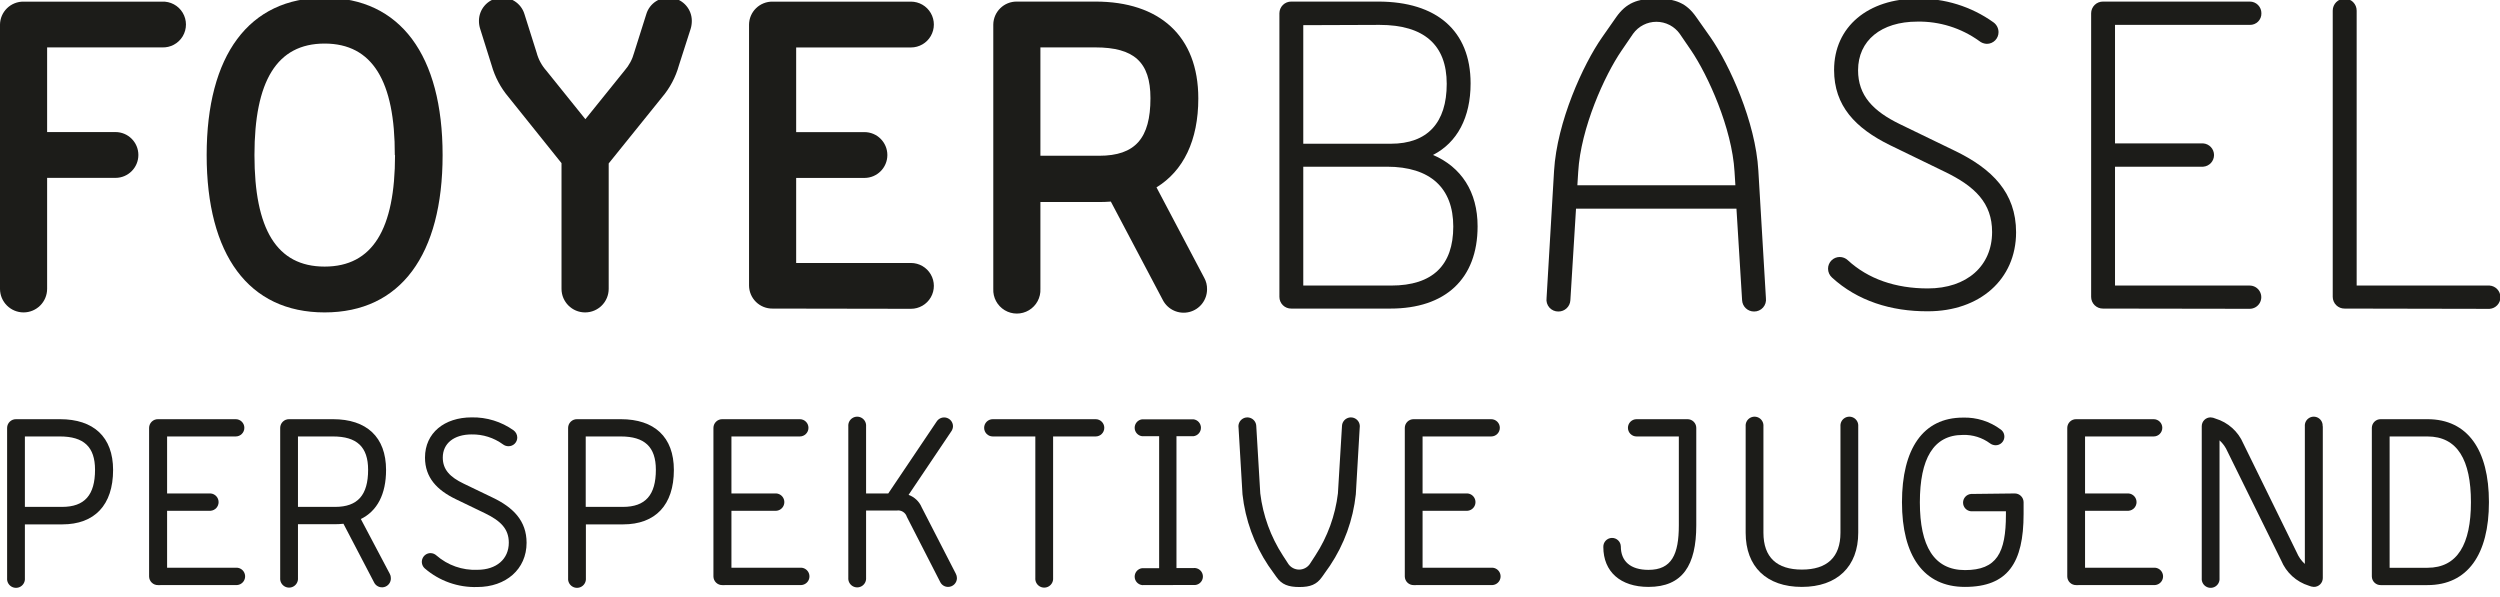
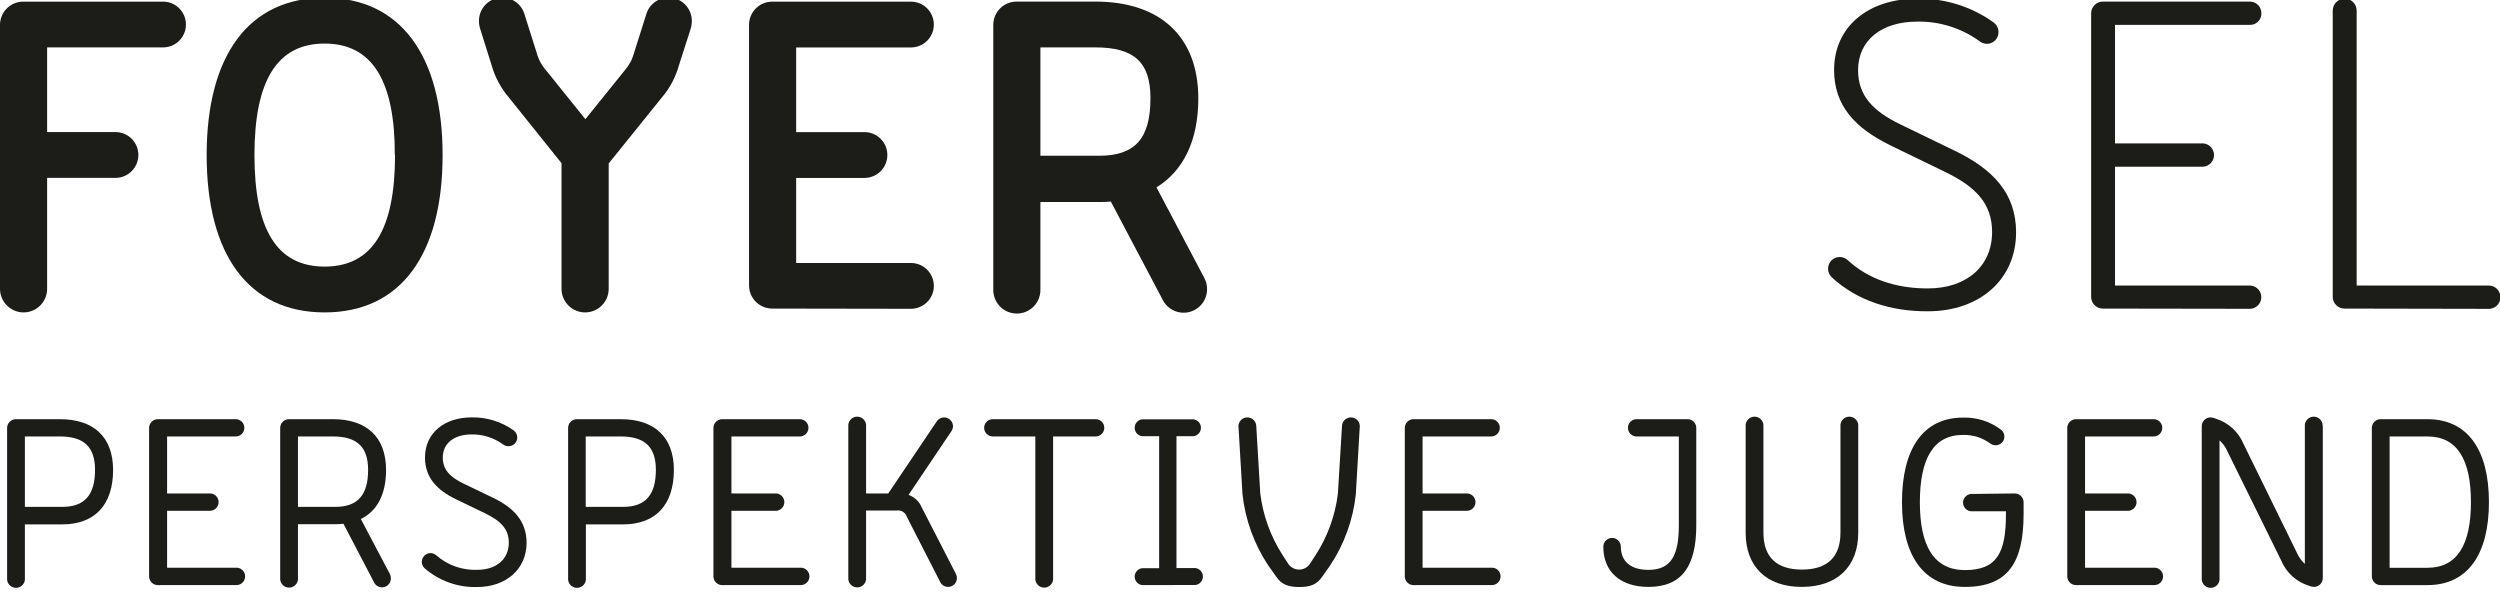
<svg xmlns="http://www.w3.org/2000/svg" width="113" height="27" preserveAspectRatio="xMinYMin meet" viewBox="0 0 443 104" version="1.0" fill-rule="evenodd">
  <title>...</title>
  <desc>...</desc>
  <g id="group" transform="scale(1,-1) translate(0,-104)" clip="0 0 443 104">
    <g transform="">
      <g transform=" matrix(1,0,0,-1,0,104.4)">
        <g transform="">
          <g transform="">
            <g transform="">
              <path d="M 4.18 55.76 C 1.875 55.76 0.006 53.895 0 51.59 L 0 4.75 C 0.016 3.657 0.465 2.616 1.249 1.854 C 2.033 1.093 3.087 0.674 4.18 0.69 L 28.69 0.69 C 30.187 0.616 31.603 1.372 32.373 2.657 C 33.144 3.942 33.144 5.548 32.373 6.833 C 31.603 8.118 30.187 8.874 28.69 8.8 L 8.35 8.8 L 8.35 23.8 L 20.46 23.8 C 22.702 23.8 24.52 25.618 24.52 27.86 C 24.52 30.102 22.702 31.92 20.46 31.92 L 8.35 31.92 L 8.35 51.58 C 8.35 53.885 6.485 55.754 4.18 55.76 Z " style="stroke: none; stroke-linecap: butt; stroke-width: 1; fill: rgb(11%,11%,10%); fill-rule: evenodd;" />
            </g>
            <g transform="">
              <path d="M 36.62 27.88 C 36.62 10.23 44.08 0 57.52 0 C 70.96 0 78.43 10.23 78.43 27.88 C 78.43 45.53 71 55.76 57.52 55.76 C 44.04 55.76 36.62 45.53 36.62 27.88 Z M 69.96 27.88 C 70 14.79 66 8.12 57.52 8.12 C 49.04 8.12 45.09 14.79 45.09 27.88 C 45.09 40.97 49 47.64 57.52 47.64 C 66.04 47.64 70 41 70 27.88 Z " style="stroke: none; stroke-linecap: butt; stroke-width: 1; fill: rgb(11%,11%,10%); fill-rule: evenodd;" />
            </g>
            <g transform="">
              <path d="M 122.59 4.12 C 122.59 4.595 122.519 5.066 122.38 5.52 L 120.3 12 C 119.723 14.079 118.699 16.007 117.3 17.65 L 107.86 29.36 L 107.86 51.58 C 107.86 53.889 105.989 55.76 103.68 55.76 C 101.371 55.76 99.5 53.889 99.5 51.58 L 99.5 29.31 L 90.11 17.6 C 88.718 15.952 87.695 14.026 87.11 11.95 L 85.09 5.52 C 84.943 5.068 84.869 4.595 84.87 4.12 C 84.856 2.068 86.354 0.318 88.384 0.016 C 90.414 -0.286 92.357 0.952 92.94 2.92 L 95.09 9.73 C 95.403 10.909 95.989 11.999 96.8 12.91 L 103.73 21.52 L 110.67 12.91 C 111.475 11.995 112.056 10.907 112.37 9.73 L 114.52 2.92 C 115.103 0.952 117.046 -0.286 119.076 0.016 C 121.106 0.318 122.604 2.068 122.59 4.12 Z " style="stroke: none; stroke-linecap: butt; stroke-width: 1; fill: rgb(11%,11%,10%); fill-rule: evenodd;" />
            </g>
            <g transform="">
              <path d="M 136.9 55.08 C 135.805 55.096 134.748 54.674 133.966 53.908 C 133.183 53.142 132.738 52.095 132.73 51 L 132.73 4.75 C 132.743 3.658 133.19 2.616 133.973 1.855 C 134.755 1.093 135.808 0.674 136.9 0.69 L 161.42 0.69 C 162.87 0.69 164.211 1.464 164.936 2.72 C 165.661 3.976 165.661 5.524 164.936 6.78 C 164.211 8.036 162.87 8.81 161.42 8.81 L 141.08 8.81 L 141.08 23.81 L 153.18 23.81 C 155.422 23.81 157.24 25.628 157.24 27.87 C 157.24 30.112 155.422 31.93 153.18 31.93 L 141.08 31.93 L 141.08 47 L 161.42 47 C 162.87 47 164.211 47.774 164.936 49.03 C 165.661 50.286 165.661 51.834 164.936 53.09 C 164.211 54.346 162.87 55.12 161.42 55.12 Z " style="stroke: none; stroke-linecap: butt; stroke-width: 1; fill: rgb(11%,11%,10%); fill-rule: evenodd;" />
            </g>
            <g transform="">
              <path d="M 213.4 49.65 C 213.735 50.262 213.904 50.952 213.89 51.65 C 213.895 53.564 212.591 55.233 210.733 55.691 C 208.875 56.149 206.945 55.277 206.06 53.58 L 196.84 36.12 C 196.17 36.17 195.48 36.2 194.77 36.2 L 184.36 36.2 L 184.36 51.58 C 184.435 53.12 183.657 54.577 182.334 55.37 C 181.011 56.163 179.359 56.163 178.036 55.37 C 176.713 54.577 175.935 53.12 176.01 51.58 L 176.01 4.74 C 176.048 2.467 177.917 0.652 180.19 0.68 L 194.12 0.68 C 205.42 0.68 212.34 6.74 212.34 17.84 C 212.34 25.3 209.69 30.68 204.93 33.6 Z M 184.36 28 L 194.77 28 C 201.18 28 203.86 24.89 203.86 17.8 C 203.86 11.38 200.92 8.8 194.11 8.8 L 184.36 8.8 Z " style="stroke: none; stroke-linecap: butt; stroke-width: 1; fill: rgb(11%,11%,10%); fill-rule: evenodd;" />
            </g>
            <g transform="">
-               <path d="M 253.94 27.86 C 258.94 30.01 261.83 34.39 261.83 40.5 C 261.83 49.85 256.08 55.08 246.39 55.08 L 228.82 55.08 C 228.262 55.091 227.724 54.876 227.327 54.485 C 226.93 54.093 226.707 53.558 226.71 53 L 226.71 2.75 C 226.713 2.195 226.937 1.664 227.333 1.275 C 227.73 0.886 228.265 0.672 228.82 0.68 L 244.22 0.68 C 254.53 0.68 260.59 5.81 260.59 15.18 C 260.59 21.23 258.21 25.66 253.94 27.85 Z M 230.94 4.86 L 230.94 25.87 L 246.46 25.87 C 252.96 25.87 256.36 22.14 256.36 15.26 C 256.36 8.38 252.36 4.81 244.46 4.81 Z M 246.52 51 C 253.89 51 257.52 47.38 257.52 40.55 C 257.52 33.72 253.46 29.94 245.77 29.94 L 230.94 29.94 L 230.94 51 Z " style="stroke: none; stroke-linecap: butt; stroke-width: 1; fill: rgb(11%,11%,10%); fill-rule: evenodd;" />
-             </g>
+               </g>
            <g transform="">
-               <path d="M 312.92 53.23 C 313.002 53.833 312.816 54.441 312.413 54.896 C 312.01 55.351 311.428 55.608 310.82 55.6 C 309.692 55.607 308.759 54.726 308.7 53.6 L 307.7 37.38 L 279.27 37.38 L 278.27 53.6 C 278.211 54.726 277.278 55.607 276.15 55.6 C 275.541 55.612 274.957 55.356 274.553 54.9 C 274.149 54.444 273.965 53.833 274.05 53.23 L 275.38 30.67 C 275.9 21.99 280.51 11.86 283.88 7.03 L 286.41 3.41 C 288.17 0.93 290.12 0.16 293.5 0.16 C 296.88 0.16 298.83 0.93 300.56 3.41 L 303.09 7 C 306.45 11.83 311.09 22 311.58 30.64 Z M 279.51 33.23 L 307.51 33.23 L 307.36 30.84 C 306.91 23.08 302.63 13.72 299.69 9.37 L 297.64 6.37 C 296.683 5.046 295.149 4.262 293.515 4.262 C 291.881 4.262 290.347 5.046 289.39 6.37 L 287.34 9.37 C 284.34 13.74 280.11 23.08 279.66 30.84 Z " style="stroke: none; stroke-linecap: butt; stroke-width: 1; fill: rgb(11%,11%,10%); fill-rule: evenodd;" />
-             </g>
+               </g>
            <g transform="">
              <path d="M 324.63 49.58 C 324.187 49.182 323.933 48.615 323.93 48.02 C 323.927 47.469 324.144 46.94 324.533 46.55 C 324.921 46.159 325.449 45.94 326 45.94 C 326.532 45.941 327.043 46.145 327.43 46.51 C 331.04 49.83 335.87 51.51 341.61 51.51 C 348.55 51.51 353 47.51 353 41.51 C 353 36.4 350 33.43 344.58 30.82 L 334.86 26.1 C 328.78 23.1 325 19.16 325 12.8 C 325 5.09 331.09 0.16 339.76 0.16 C 344.583 0.077 349.305 1.546 353.23 4.35 C 353.793 4.747 354.132 5.391 354.14 6.08 C 354.145 6.631 353.931 7.161 353.544 7.553 C 353.158 7.945 352.631 8.167 352.08 8.17 C 351.575 8.156 351.089 7.973 350.7 7.65 C 347.516 5.363 343.68 4.163 339.76 4.23 C 333.33 4.23 329.25 7.59 329.25 12.85 C 329.25 17.32 331.89 20.09 336.7 22.42 L 346.42 27.13 C 353.01 30.32 357.25 34.55 357.25 41.56 C 357.25 49.93 350.78 55.56 341.63 55.56 C 335.12 55.6 329.13 53.71 324.63 49.58 Z " style="stroke: none; stroke-linecap: butt; stroke-width: 1; fill: rgb(11%,11%,10%); fill-rule: evenodd;" />
            </g>
            <g transform="">
              <path d="M 372.66 55.08 C 372.102 55.091 371.564 54.876 371.167 54.485 C 370.77 54.093 370.547 53.558 370.55 53 L 370.55 2.75 C 370.553 2.195 370.777 1.664 371.173 1.275 C 371.57 0.886 372.105 0.672 372.66 0.68 L 398.66 0.68 C 399.209 0.677 399.736 0.895 400.123 1.284 C 400.51 1.673 400.725 2.201 400.72 2.75 C 400.737 3.301 400.525 3.835 400.135 4.225 C 399.745 4.615 399.211 4.827 398.66 4.81 L 374.78 4.81 L 374.78 25.81 L 390.4 25.81 C 391.485 25.886 392.326 26.788 392.326 27.875 C 392.326 28.962 391.485 29.864 390.4 29.94 L 374.78 29.94 L 374.78 51 L 398.64 51 C 399.376 51 400.056 51.393 400.424 52.03 C 400.792 52.667 400.792 53.453 400.424 54.09 C 400.056 54.727 399.376 55.12 398.64 55.12 Z " style="stroke: none; stroke-linecap: butt; stroke-width: 1; fill: rgb(11%,11%,10%); fill-rule: evenodd;" />
            </g>
            <g transform="">
              <path d="M 415.48 55.08 C 414.921 55.091 414.382 54.876 413.983 54.485 C 413.585 54.094 413.36 53.559 413.36 53 L 413.36 2.28 C 413.36 1.109 414.309 0.16 415.48 0.16 C 416.651 0.16 417.6 1.109 417.6 2.28 L 417.6 51 L 441.15 51 C 442.235 51.076 443.076 51.978 443.076 53.065 C 443.076 54.152 442.235 55.054 441.15 55.13 Z " style="stroke: none; stroke-linecap: butt; stroke-width: 1; fill: rgb(11%,11%,10%); fill-rule: evenodd;" />
            </g>
            <g transform="">
              <path d="M 10.63 74.68 C 16.58 74.68 20.04 77.82 20.04 83.68 C 20.04 89.9 16.75 93.32 11.04 93.32 L 4.41 93.32 L 4.41 102.86 C 4.457 103.453 4.168 104.022 3.661 104.332 C 3.154 104.643 2.516 104.643 2.009 104.332 C 1.502 104.022 1.213 103.453 1.26 102.86 L 1.26 76.21 C 1.276 75.352 1.982 74.669 2.84 74.68 Z M 11 90.22 C 15 90.22 16.84 88.12 16.84 83.64 C 16.84 79.58 14.84 77.74 10.62 77.74 L 4.41 77.74 L 4.41 90.22 Z " style="stroke: none; stroke-linecap: butt; stroke-width: 1; fill: rgb(11%,11%,10%); fill-rule: evenodd;" />
            </g>
            <g transform="">
              <path d="M 28 104.08 C 27.587 104.088 27.188 103.931 26.892 103.644 C 26.595 103.357 26.425 102.963 26.42 102.55 L 26.42 76.21 C 26.425 75.797 26.595 75.403 26.892 75.116 C 27.188 74.829 27.587 74.672 28 74.68 L 41.77 74.68 C 42.615 74.68 43.3 75.365 43.3 76.21 C 43.3 77.055 42.615 77.74 41.77 77.74 L 29.61 77.74 L 29.61 87.84 L 37.32 87.84 C 38.12 87.905 38.736 88.573 38.736 89.375 C 38.736 90.177 38.12 90.845 37.32 90.91 L 29.61 90.91 L 29.61 101 L 41.77 101 C 42.348 100.953 42.903 101.235 43.207 101.729 C 43.51 102.224 43.51 102.846 43.207 103.341 C 42.903 103.835 42.348 104.117 41.77 104.07 Z " style="stroke: none; stroke-linecap: butt; stroke-width: 1; fill: rgb(11%,11%,10%); fill-rule: evenodd;" />
            </g>
            <g transform="">
              <path d="M 69.07 102.08 C 69.199 102.309 69.265 102.568 69.26 102.83 C 69.297 103.584 68.792 104.257 68.058 104.433 C 67.325 104.609 66.569 104.238 66.26 103.55 L 60.86 93.21 C 60.372 93.263 59.881 93.289 59.39 93.29 L 52.8 93.29 L 52.8 102.82 C 52.847 103.413 52.558 103.982 52.051 104.292 C 51.544 104.603 50.906 104.603 50.399 104.292 C 49.892 103.982 49.603 103.413 49.65 102.82 L 49.65 76.21 C 49.655 75.799 49.824 75.407 50.118 75.12 C 50.413 74.833 50.809 74.675 51.22 74.68 L 59 74.68 C 64.95 74.68 68.41 77.82 68.41 83.68 C 68.41 87.99 66.83 90.96 63.94 92.37 Z M 52.8 90.22 L 59.39 90.22 C 63.39 90.22 65.23 88.12 65.23 83.65 C 65.23 79.58 63.23 77.74 59.01 77.74 L 52.8 77.74 Z " style="stroke: none; stroke-linecap: butt; stroke-width: 1; fill: rgb(11%,11%,10%); fill-rule: evenodd;" />
            </g>
            <g transform="">
              <path d="M 75.27 101.12 C 74.792 100.696 74.622 100.023 74.844 99.423 C 75.065 98.824 75.631 98.421 76.27 98.41 C 76.666 98.413 77.048 98.562 77.34 98.83 C 79.337 100.569 81.924 101.478 84.57 101.37 C 87.98 101.37 90.16 99.46 90.16 96.56 C 90.16 94.1 88.68 92.68 85.96 91.36 L 80.8 88.87 C 77.43 87.25 75.31 85.02 75.31 81.48 C 75.31 77.11 78.76 74.36 83.58 74.36 C 86.235 74.309 88.836 75.112 91 76.65 C 91.408 76.946 91.652 77.416 91.66 77.92 C 91.663 78.332 91.5 78.728 91.209 79.019 C 90.918 79.31 90.522 79.473 90.11 79.47 C 89.748 79.472 89.396 79.353 89.11 79.13 C 87.505 77.963 85.564 77.349 83.58 77.38 C 80.44 77.38 78.46 78.97 78.46 81.48 C 78.46 83.62 79.74 84.94 82.16 86.1 L 87.31 88.58 C 90.95 90.32 93.31 92.7 93.31 96.58 C 93.31 101.28 89.63 104.42 84.57 104.42 C 81.166 104.525 77.847 103.347 75.27 101.12 Z " style="stroke: none; stroke-linecap: butt; stroke-width: 1; fill: rgb(11%,11%,10%); fill-rule: evenodd;" />
            </g>
            <g transform="">
              <path d="M 110 74.68 C 115.95 74.68 119.41 77.82 119.41 83.68 C 119.41 89.9 116.13 93.32 110.41 93.32 L 103.82 93.32 L 103.82 102.86 C 103.867 103.453 103.578 104.022 103.071 104.332 C 102.564 104.643 101.926 104.643 101.419 104.332 C 100.912 104.022 100.623 103.453 100.67 102.86 L 100.67 76.21 C 100.675 75.799 100.844 75.407 101.138 75.12 C 101.433 74.833 101.829 74.675 102.24 74.68 Z M 110.38 90.22 C 114.38 90.22 116.22 88.12 116.22 83.64 C 116.22 79.58 114.22 77.74 110 77.74 L 103.79 77.74 L 103.79 90.22 Z " style="stroke: none; stroke-linecap: butt; stroke-width: 1; fill: rgb(11%,11%,10%); fill-rule: evenodd;" />
            </g>
            <g transform="">
              <path d="M 128 104.08 C 127.587 104.088 127.188 103.931 126.892 103.644 C 126.595 103.357 126.425 102.963 126.42 102.55 L 126.42 76.21 C 126.425 75.797 126.595 75.403 126.892 75.116 C 127.188 74.829 127.587 74.672 128 74.68 L 141.73 74.68 C 142.575 74.68 143.26 75.365 143.26 76.21 C 143.26 77.055 142.575 77.74 141.73 77.74 L 129.61 77.74 L 129.61 87.84 L 137.32 87.84 C 137.898 87.793 138.453 88.075 138.757 88.569 C 139.06 89.064 139.06 89.686 138.757 90.181 C 138.453 90.675 137.898 90.957 137.32 90.91 L 129.61 90.91 L 129.61 101 L 141.77 101 C 142.348 100.953 142.903 101.235 143.207 101.729 C 143.51 102.224 143.51 102.846 143.207 103.341 C 142.903 103.835 142.348 104.117 141.77 104.07 Z " style="stroke: none; stroke-linecap: butt; stroke-width: 1; fill: rgb(11%,11%,10%); fill-rule: evenodd;" />
            </g>
            <g transform="">
              <path d="M 169.37 102.06 C 169.498 102.3 169.566 102.568 169.57 102.84 C 169.565 103.703 168.863 104.4 168 104.4 C 167.418 104.403 166.884 104.078 166.62 103.56 L 160.7 92 C 160.464 91.214 159.678 90.729 158.87 90.87 L 153.47 90.87 L 153.47 102.78 C 153.517 103.373 153.228 103.942 152.721 104.252 C 152.214 104.563 151.576 104.563 151.069 104.252 C 150.562 103.942 150.273 103.373 150.32 102.78 L 150.32 75.94 C 150.273 75.347 150.562 74.778 151.069 74.468 C 151.576 74.157 152.214 74.157 152.721 74.468 C 153.228 74.778 153.517 75.347 153.47 75.94 L 153.47 87.84 L 157.4 87.84 L 166 75.06 C 166.384 74.493 167.09 74.24 167.746 74.434 C 168.402 74.629 168.857 75.226 168.87 75.91 C 168.867 76.248 168.758 76.576 168.56 76.85 L 161 88.09 C 162.053 88.471 162.898 89.276 163.33 90.31 Z " style="stroke: none; stroke-linecap: butt; stroke-width: 1; fill: rgb(11%,11%,10%); fill-rule: evenodd;" />
            </g>
            <g transform="">
              <path d="M 183.46 102.82 L 183.46 77.74 L 175.92 77.74 C 175.075 77.74 174.39 77.055 174.39 76.21 C 174.39 75.365 175.075 74.68 175.92 74.68 L 194.15 74.68 C 194.995 74.68 195.68 75.365 195.68 76.21 C 195.68 77.055 194.995 77.74 194.15 77.74 L 186.61 77.74 L 186.61 102.82 C 186.657 103.413 186.368 103.982 185.861 104.292 C 185.354 104.603 184.716 104.603 184.209 104.292 C 183.702 103.982 183.413 103.413 183.46 102.82 Z " style="stroke: none; stroke-linecap: butt; stroke-width: 1; fill: rgb(11%,11%,10%); fill-rule: evenodd;" />
            </g>
            <g transform="">
              <path d="M 202.4 104.08 C 201.638 103.992 201.063 103.347 201.063 102.58 C 201.063 101.813 201.638 101.168 202.4 101.08 L 205.4 101.08 L 205.4 77.7 L 202.4 77.7 C 201.638 77.612 201.063 76.967 201.063 76.2 C 201.063 75.433 201.638 74.788 202.4 74.7 L 211.47 74.7 C 212.232 74.788 212.807 75.433 212.807 76.2 C 212.807 76.967 212.232 77.612 211.47 77.7 L 208.47 77.7 L 208.47 101.06 L 211.47 101.06 C 212.047 100.993 212.612 101.264 212.921 101.755 C 213.231 102.247 213.231 102.873 212.921 103.365 C 212.612 103.856 212.047 104.127 211.47 104.06 Z " style="stroke: none; stroke-linecap: butt; stroke-width: 1; fill: rgb(11%,11%,10%); fill-rule: evenodd;" />
            </g>
            <g transform="">
              <path d="M 226.17 102.62 L 224.75 100.62 C 222.237 96.84 220.666 92.512 220.17 88 L 219.47 76.19 C 219.379 75.61 219.617 75.027 220.089 74.677 C 220.56 74.327 221.187 74.267 221.716 74.522 C 222.245 74.776 222.589 75.303 222.61 75.89 L 223.32 87.83 C 223.8 91.753 225.168 95.515 227.32 98.83 L 228.32 100.37 C 228.756 100.973 229.456 101.331 230.2 101.331 C 230.944 101.331 231.644 100.973 232.08 100.37 L 233.08 98.83 C 235.241 95.519 236.609 91.755 237.08 87.83 L 237.8 75.89 C 237.821 75.303 238.165 74.776 238.694 74.522 C 239.223 74.267 239.85 74.327 240.321 74.677 C 240.793 75.027 241.031 75.61 240.94 76.19 L 240.25 88 C 239.766 92.521 238.195 96.858 235.67 100.64 L 234.26 102.64 C 233.32 103.98 232.19 104.42 230.26 104.42 C 228.33 104.42 227.11 104 226.17 102.62 Z " style="stroke: none; stroke-linecap: butt; stroke-width: 1; fill: rgb(11%,11%,10%); fill-rule: evenodd;" />
            </g>
            <g transform="">
              <path d="M 250.51 104.08 C 250.097 104.088 249.698 103.931 249.402 103.644 C 249.105 103.357 248.935 102.963 248.93 102.55 L 248.93 76.21 C 248.935 75.797 249.105 75.403 249.402 75.116 C 249.698 74.829 250.097 74.672 250.51 74.68 L 264.24 74.68 C 265.085 74.68 265.77 75.365 265.77 76.21 C 265.77 77.055 265.085 77.74 264.24 77.74 L 252.08 77.74 L 252.08 87.84 L 259.79 87.84 C 260.368 87.793 260.923 88.075 261.227 88.569 C 261.53 89.064 261.53 89.686 261.227 90.181 C 260.923 90.675 260.368 90.957 259.79 90.91 L 252.08 90.91 L 252.08 101 L 264.24 101 C 264.818 100.953 265.373 101.235 265.677 101.729 C 265.98 102.224 265.98 102.846 265.677 103.341 C 265.373 103.835 264.818 104.117 264.24 104.07 Z " style="stroke: none; stroke-linecap: butt; stroke-width: 1; fill: rgb(11%,11%,10%); fill-rule: evenodd;" />
            </g>
            <g transform="">
              <path d="M 284.11 97.32 C 284.082 96.464 284.754 95.748 285.61 95.72 C 286.466 95.692 287.182 96.364 287.21 97.22 C 287.21 99.84 288.89 101.38 292.12 101.38 C 296.23 101.38 297.49 98.63 297.49 93.49 L 297.49 77.74 L 290 77.74 C 289.155 77.74 288.47 77.055 288.47 76.21 C 288.47 75.365 289.155 74.68 290 74.68 L 299 74.68 C 299.413 74.672 299.812 74.829 300.108 75.116 C 300.405 75.403 300.575 75.797 300.58 76.21 L 300.58 93.49 C 300.58 100.56 298.16 104.4 292.11 104.4 C 287.15 104.4 284.11 101.71 284.11 97.32 Z " style="stroke: none; stroke-linecap: butt; stroke-width: 1; fill: rgb(11%,11%,10%); fill-rule: evenodd;" />
            </g>
            <g transform="">
              <path d="M 309.33 94.8 L 309.33 75.94 C 309.283 75.347 309.572 74.778 310.079 74.468 C 310.586 74.157 311.224 74.157 311.731 74.468 C 312.238 74.778 312.527 75.347 312.48 75.94 L 312.48 94.8 C 312.48 99.18 314.88 101.33 319.3 101.33 C 323.72 101.33 326.13 99.18 326.13 94.8 L 326.13 75.94 C 326.083 75.347 326.372 74.778 326.879 74.468 C 327.386 74.157 328.024 74.157 328.531 74.468 C 329.038 74.778 329.327 75.347 329.28 75.94 L 329.28 94.8 C 329.28 100.8 325.54 104.4 319.28 104.4 C 313.02 104.4 309.33 100.81 309.33 94.8 Z " style="stroke: none; stroke-linecap: butt; stroke-width: 1; fill: rgb(11%,11%,10%); fill-rule: evenodd;" />
            </g>
            <g transform="">
              <path d="M 357 87.84 C 357.414 87.835 357.813 87.994 358.109 88.283 C 358.405 88.572 358.575 88.966 358.58 89.38 L 358.58 91.5 C 358.58 100.09 355.81 104.4 348.18 104.4 C 340.83 104.4 337.03 98.83 337.03 89.4 C 337.03 79.97 340.74 74.4 347.84 74.4 C 350.24 74.324 352.595 75.064 354.52 76.5 C 355.069 76.886 355.305 77.582 355.104 78.222 C 354.903 78.862 354.311 79.298 353.64 79.3 C 353.28 79.299 352.93 79.183 352.64 78.97 C 351.249 77.939 349.55 77.41 347.82 77.47 C 342.61 77.47 340.2 81.67 340.2 89.42 C 340.2 97.17 342.7 101.42 348.2 101.42 C 353.84 101.42 355.45 98.35 355.45 91.59 L 355.45 91 L 349.27 91 C 348.47 90.935 347.854 90.267 347.854 89.465 C 347.854 88.663 348.47 87.995 349.27 87.93 Z " style="stroke: none; stroke-linecap: butt; stroke-width: 1; fill: rgb(11%,11%,10%); fill-rule: evenodd;" />
            </g>
            <g transform="">
              <path d="M 367.9 104.08 C 367.487 104.088 367.088 103.931 366.792 103.644 C 366.495 103.357 366.325 102.963 366.32 102.55 L 366.32 76.21 C 366.325 75.797 366.495 75.403 366.792 75.116 C 367.088 74.829 367.487 74.672 367.9 74.68 L 381.63 74.68 C 382.475 74.68 383.16 75.365 383.16 76.21 C 383.16 77.055 382.475 77.74 381.63 77.74 L 369.47 77.74 L 369.47 87.84 L 377.18 87.84 C 377.98 87.905 378.596 88.573 378.596 89.375 C 378.596 90.177 377.98 90.845 377.18 90.91 L 369.47 90.91 L 369.47 101 L 381.63 101 C 382.208 100.953 382.763 101.235 383.067 101.729 C 383.37 102.224 383.37 102.846 383.067 103.341 C 382.763 103.835 382.208 104.117 381.63 104.07 Z " style="stroke: none; stroke-linecap: butt; stroke-width: 1; fill: rgb(11%,11%,10%); fill-rule: evenodd;" />
            </g>
            <g transform="">
              <path d="M 411.6 75.94 L 411.6 102.84 C 411.597 103.26 411.427 103.661 411.126 103.954 C 410.825 104.248 410.42 104.408 410 104.4 C 409.703 104.38 409.412 104.309 409.14 104.19 C 406.919 103.506 405.119 101.867 404.23 99.72 L 394.72 80.43 C 394.398 79.668 393.913 78.985 393.3 78.43 L 393.3 102.86 C 393.347 103.453 393.058 104.022 392.551 104.332 C 392.044 104.643 391.406 104.643 390.899 104.332 C 390.392 104.022 390.103 103.453 390.15 102.86 L 390.15 75.91 C 390.153 75.496 390.32 75.101 390.614 74.81 C 390.908 74.519 391.306 74.357 391.72 74.36 C 392.014 74.374 392.303 74.445 392.57 74.57 C 394.798 75.235 396.613 76.859 397.52 79 L 407 98.33 C 407.321 99.093 407.805 99.776 408.42 100.33 L 408.42 75.94 C 408.373 75.347 408.662 74.778 409.169 74.468 C 409.676 74.157 410.314 74.157 410.821 74.468 C 411.328 74.778 411.617 75.347 411.57 75.94 Z " style="stroke: none; stroke-linecap: butt; stroke-width: 1; fill: rgb(11%,11%,10%); fill-rule: evenodd;" />
            </g>
            <g transform="">
              <path d="M 421.87 104.08 C 421.457 104.088 421.058 103.931 420.762 103.644 C 420.465 103.357 420.295 102.963 420.29 102.55 L 420.29 76.21 C 420.295 75.797 420.465 75.403 420.762 75.116 C 421.058 74.829 421.457 74.672 421.87 74.68 L 430.14 74.68 C 437.29 74.68 441.04 80.15 441.04 89.38 C 441.04 98.61 437.29 104.08 430.14 104.08 Z M 423.44 101.01 L 430.14 101.01 C 435.47 101.01 437.85 96.83 437.85 89.38 C 437.85 81.93 435.47 77.74 430.14 77.74 L 423.44 77.74 Z " style="stroke: none; stroke-linecap: butt; stroke-width: 1; fill: rgb(11%,11%,10%); fill-rule: evenodd;" />
            </g>
          </g>
        </g>
      </g>
    </g>
  </g>
</svg>